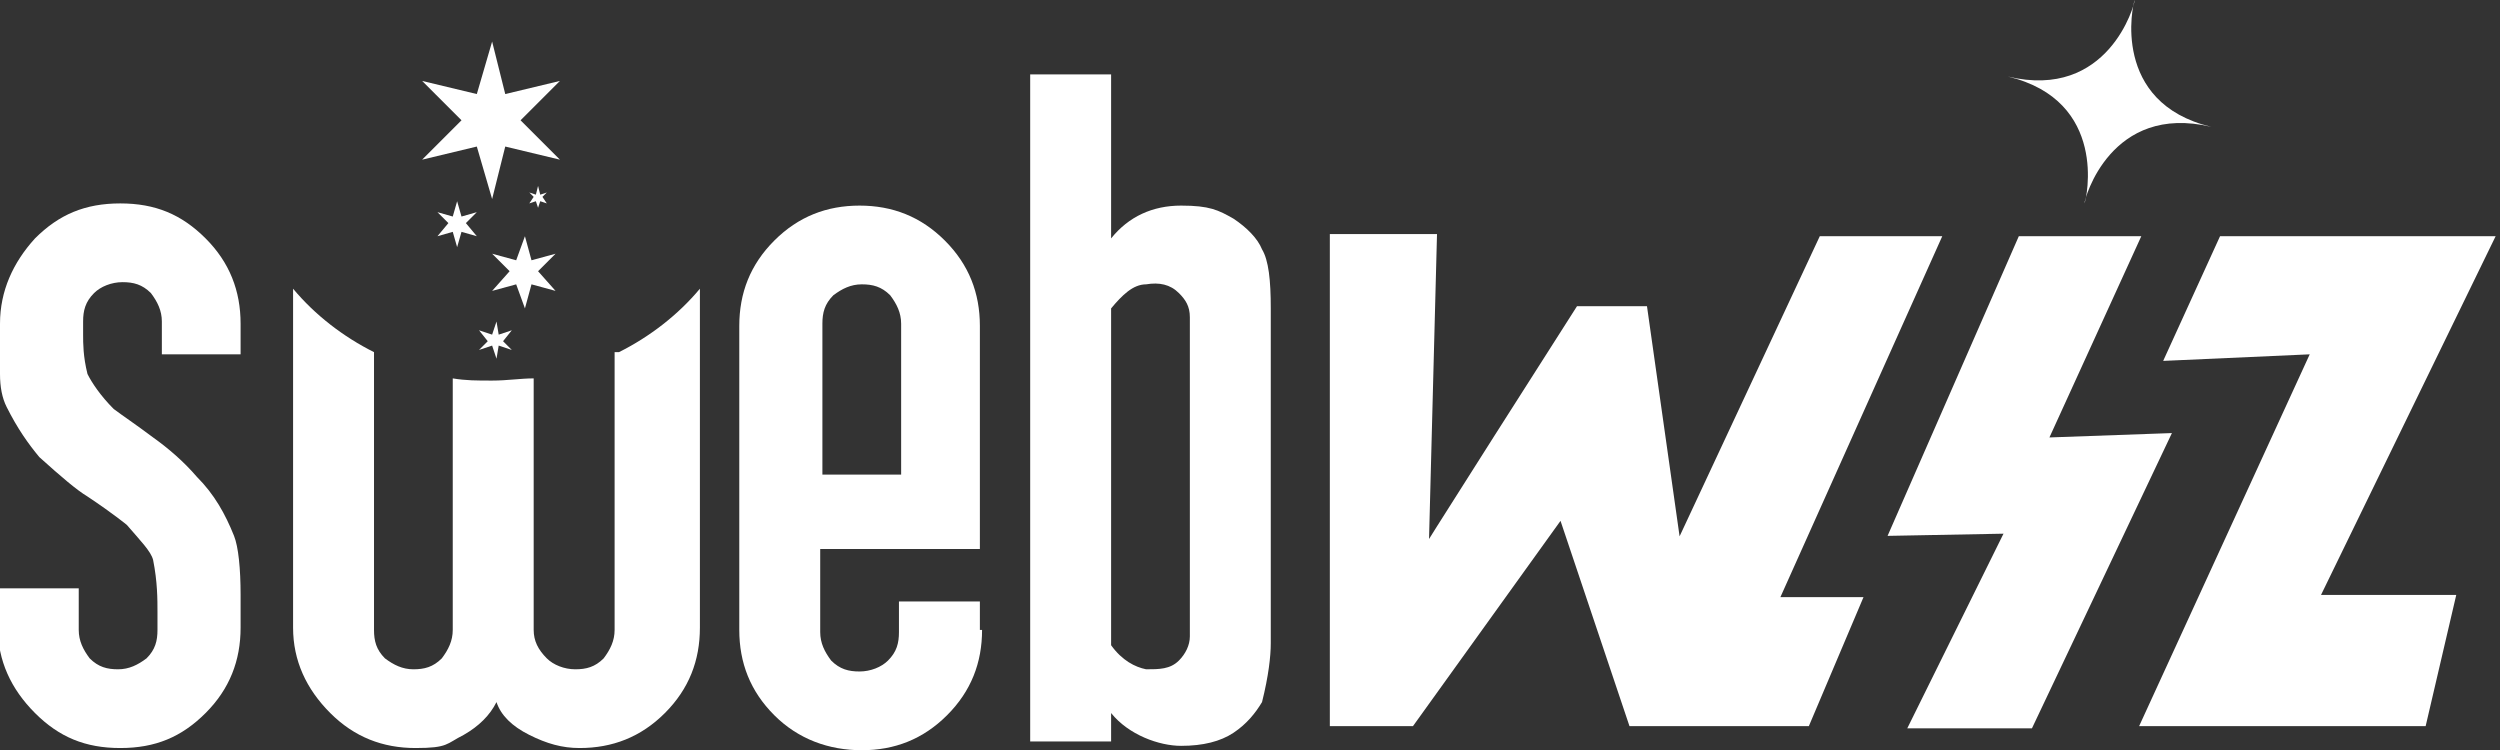
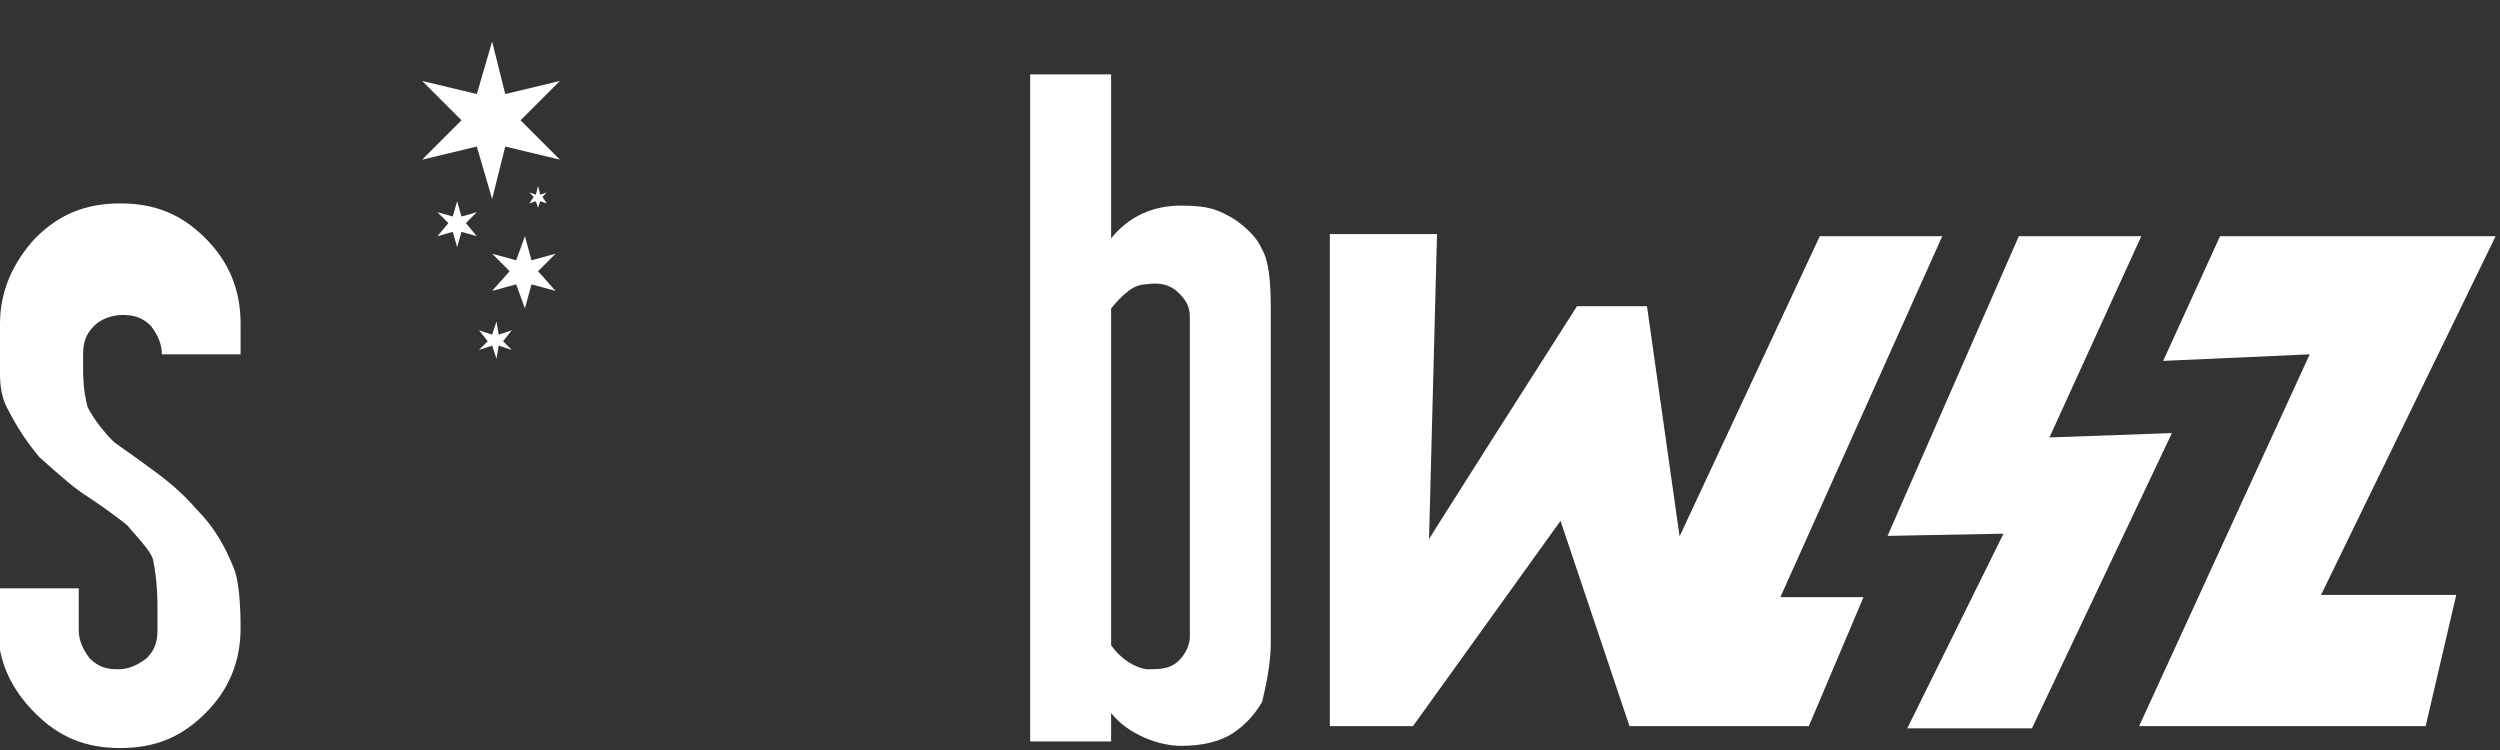
<svg xmlns="http://www.w3.org/2000/svg" id="Layer_2" viewBox="0 0 114.3 34.3">
  <rect x="0" y="0" width="114.3" height="34.3" fill="#333333" stroke="none" />
  <defs>
    <style>.cls-1{fill:#fff;}</style>
  </defs>
  <g id="Layer_3">
-     <path class="cls-1" d="m97.6,0c0,.2-1.2,4.6-5.8,3.5,4.6,1.1,3.6,5.6,3.5,5.8,0-.2,1.2-4.6,5.8-3.5-4.6-1.1-3.6-5.6-3.5-5.8Z" />
    <path class="cls-1" d="m60.8,33.2V10.7h4.9l-.4,15.3h-.8c0-.1,7.6-12,7.6-12h3.2l1.7,12h-.9c0,0,7.1-15.2,7.1-15.2h5.6l-7.4,16.5h3.8s-2.5,5.9-2.5,5.9h-8.2l-4.3-12.8h3.6c0,0-9.2,12.8-9.2,12.8h-3.9Z" />
    <path class="cls-1" d="m97.8,33.2l7.8-17-6.7.3,2.6-5.7h12.6l-9.2,18.9-.2-2.5h7.6l-1.4,6h-13.4Z" />
    <polygon class="cls-1" points="93.7 20 97.9 10.8 92.3 10.8 86.3 24.5 91.6 24.4 87.2 33.3 92.9 33.3 99.3 19.8 93.7 20" />
    <path class="cls-1" d="m58.1,29.4c0,.6-.1,1.5-.4,2.7-.3.5-.7,1-1.3,1.4-.6.4-1.4.6-2.4.6s-2.4-.5-3.2-1.5v1.3h-3.7V3.4h3.7v7.5c.8-1,1.9-1.5,3.2-1.5s1.7.2,2.4.6c.6.4,1.1.9,1.3,1.4.3.5.4,1.4.4,2.7v15.4Zm-3.7-.4v-14.5c0-.5-.2-.8-.5-1.1-.4-.4-.9-.5-1.5-.4-.6,0-1.1.5-1.6,1.1v15.4c.5.7,1.1,1,1.6,1.1.6,0,1.1,0,1.5-.4.3-.3.5-.7.5-1.1Z" />
-     <path class="cls-1" d="m11,27.2v1.5c0,1.5-.5,2.8-1.6,3.9-1.1,1.1-2.3,1.6-3.9,1.6s-2.8-.5-3.9-1.6c-1.1-1.1-1.7-2.4-1.7-3.9v-1.8h3.7v1.9c0,.5.2.9.5,1.3.4.4.8.5,1.3.5s.9-.2,1.3-.5c.4-.4.5-.8.5-1.3v-.8c0-.6,0-1.4-.2-2.4-.1-.4-.6-.9-1.2-1.6,0,0-.6-.5-1.8-1.3-.5-.3-1.2-.9-2.2-1.8-.5-.6-1-1.3-1.5-2.3-.2-.4-.3-.9-.3-1.5,0-.9,0-2.3,0-2.3,0-1.5.6-2.8,1.6-3.9,1.1-1.1,2.3-1.6,3.9-1.6s2.8.5,3.9,1.6c1.1,1.1,1.6,2.4,1.6,3.9v1.4h-3.6v-1.5c0-.5-.2-.9-.5-1.3-.4-.4-.8-.5-1.3-.5s-1,.2-1.3.5c-.4.4-.5.8-.5,1.3v.6c0,.4,0,1,.2,1.8.2.4.6,1,1.2,1.6.4.3,1,.7,1.8,1.3.7.5,1.4,1.1,2,1.8.8.8,1.3,1.7,1.7,2.7.2.5.3,1.5.3,2.7Z" />
-     <path class="cls-1" d="m28.1,16.1v12.7c0,.5-.2.9-.5,1.3-.4.4-.8.5-1.3.5s-1-.2-1.3-.5c-.4-.4-.6-.8-.6-1.3v-11.5c-.6,0-1.2.1-1.9.1s-1.2,0-1.8-.1v11.5c0,.5-.2.9-.5,1.3-.4.4-.8.5-1.3.5s-.9-.2-1.3-.5c-.4-.4-.5-.8-.5-1.3v-12.7c-1.4-.7-2.7-1.7-3.7-2.9v15.5c0,1.5.6,2.8,1.7,3.9,1.1,1.1,2.4,1.6,3.9,1.6s1.4-.2,2.2-.6c.7-.4,1.2-.9,1.5-1.5.2.6.7,1.1,1.5,1.5.8.4,1.5.6,2.3.6,1.5,0,2.8-.5,3.9-1.6,1.1-1.1,1.6-2.4,1.6-3.9v-15.5c-1,1.2-2.3,2.2-3.7,2.9Z" />
-     <path class="cls-1" d="m44.9,28.8c0,1.5-.5,2.8-1.6,3.9-1.1,1.1-2.4,1.6-3.9,1.6s-2.9-.5-4-1.6c-1.1-1.1-1.6-2.4-1.6-3.9v-13.9c0-1.5.5-2.8,1.6-3.9,1.1-1.1,2.4-1.6,3.9-1.6s2.8.5,3.9,1.6c1.1,1.1,1.6,2.4,1.6,3.9v10.2h-7.3v3.8c0,.5.2.9.5,1.3.4.4.8.5,1.3.5s1-.2,1.3-.5c.4-.4.5-.8.5-1.3v-1.4h3.7v1.3Zm-3.7-7.1v-6.9c0-.5-.2-.9-.5-1.3-.4-.4-.8-.5-1.3-.5s-.9.2-1.3.5c-.4.4-.5.8-.5,1.3v6.9h3.7Z" />
+     <path class="cls-1" d="m11,27.2v1.5c0,1.5-.5,2.8-1.6,3.9-1.1,1.1-2.3,1.6-3.9,1.6s-2.8-.5-3.9-1.6c-1.1-1.1-1.7-2.4-1.7-3.9v-1.8h3.7v1.9c0,.5.2.9.5,1.3.4.4.8.5,1.3.5s.9-.2,1.3-.5c.4-.4.5-.8.5-1.3v-.8c0-.6,0-1.4-.2-2.4-.1-.4-.6-.9-1.2-1.6,0,0-.6-.5-1.8-1.3-.5-.3-1.2-.9-2.2-1.8-.5-.6-1-1.3-1.5-2.3-.2-.4-.3-.9-.3-1.5,0-.9,0-2.3,0-2.3,0-1.5.6-2.8,1.6-3.9,1.1-1.1,2.3-1.6,3.9-1.6s2.8.5,3.9,1.6c1.1,1.1,1.6,2.4,1.6,3.9v1.4h-3.6c0-.5-.2-.9-.5-1.3-.4-.4-.8-.5-1.3-.5s-1,.2-1.3.5c-.4.4-.5.8-.5,1.3v.6c0,.4,0,1,.2,1.8.2.4.6,1,1.2,1.6.4.3,1,.7,1.8,1.3.7.5,1.4,1.1,2,1.8.8.8,1.3,1.7,1.7,2.7.2.5.3,1.5.3,2.7Z" />
    <polygon class="cls-1" points="22.5 1.9 23.1 4.3 25.6 3.7 23.8 5.5 25.6 7.3 23.1 6.7 22.5 9.1 21.8 6.7 19.3 7.3 21.1 5.5 19.3 3.7 21.8 4.3 22.5 1.9" />
    <polygon class="cls-1" points="24 10.8 24.3 11.9 25.4 11.6 24.6 12.4 25.4 13.3 24.3 13 24 14.1 23.6 13 22.5 13.3 23.3 12.4 22.5 11.6 23.6 11.9 24 10.8" />
    <polygon class="cls-1" points="22.7 14.7 22.8 15.3 23.4 15.1 23 15.6 23.4 16 22.8 15.8 22.7 16.4 22.5 15.8 21.9 16 22.3 15.6 21.9 15.1 22.5 15.3 22.7 14.7" />
    <polygon class="cls-1" points="24.6 8.5 24.7 8.9 25 8.8 24.8 9 25 9.3 24.7 9.2 24.6 9.5 24.5 9.2 24.2 9.3 24.4 9 24.2 8.8 24.5 8.9 24.6 8.5" />
    <polygon class="cls-1" points="20.9 9.2 21.1 9.9 21.8 9.7 21.3 10.2 21.8 10.8 21.1 10.6 20.9 11.3 20.7 10.6 20 10.8 20.5 10.2 20 9.7 20.7 9.9 20.9 9.2" />
  </g>
</svg>